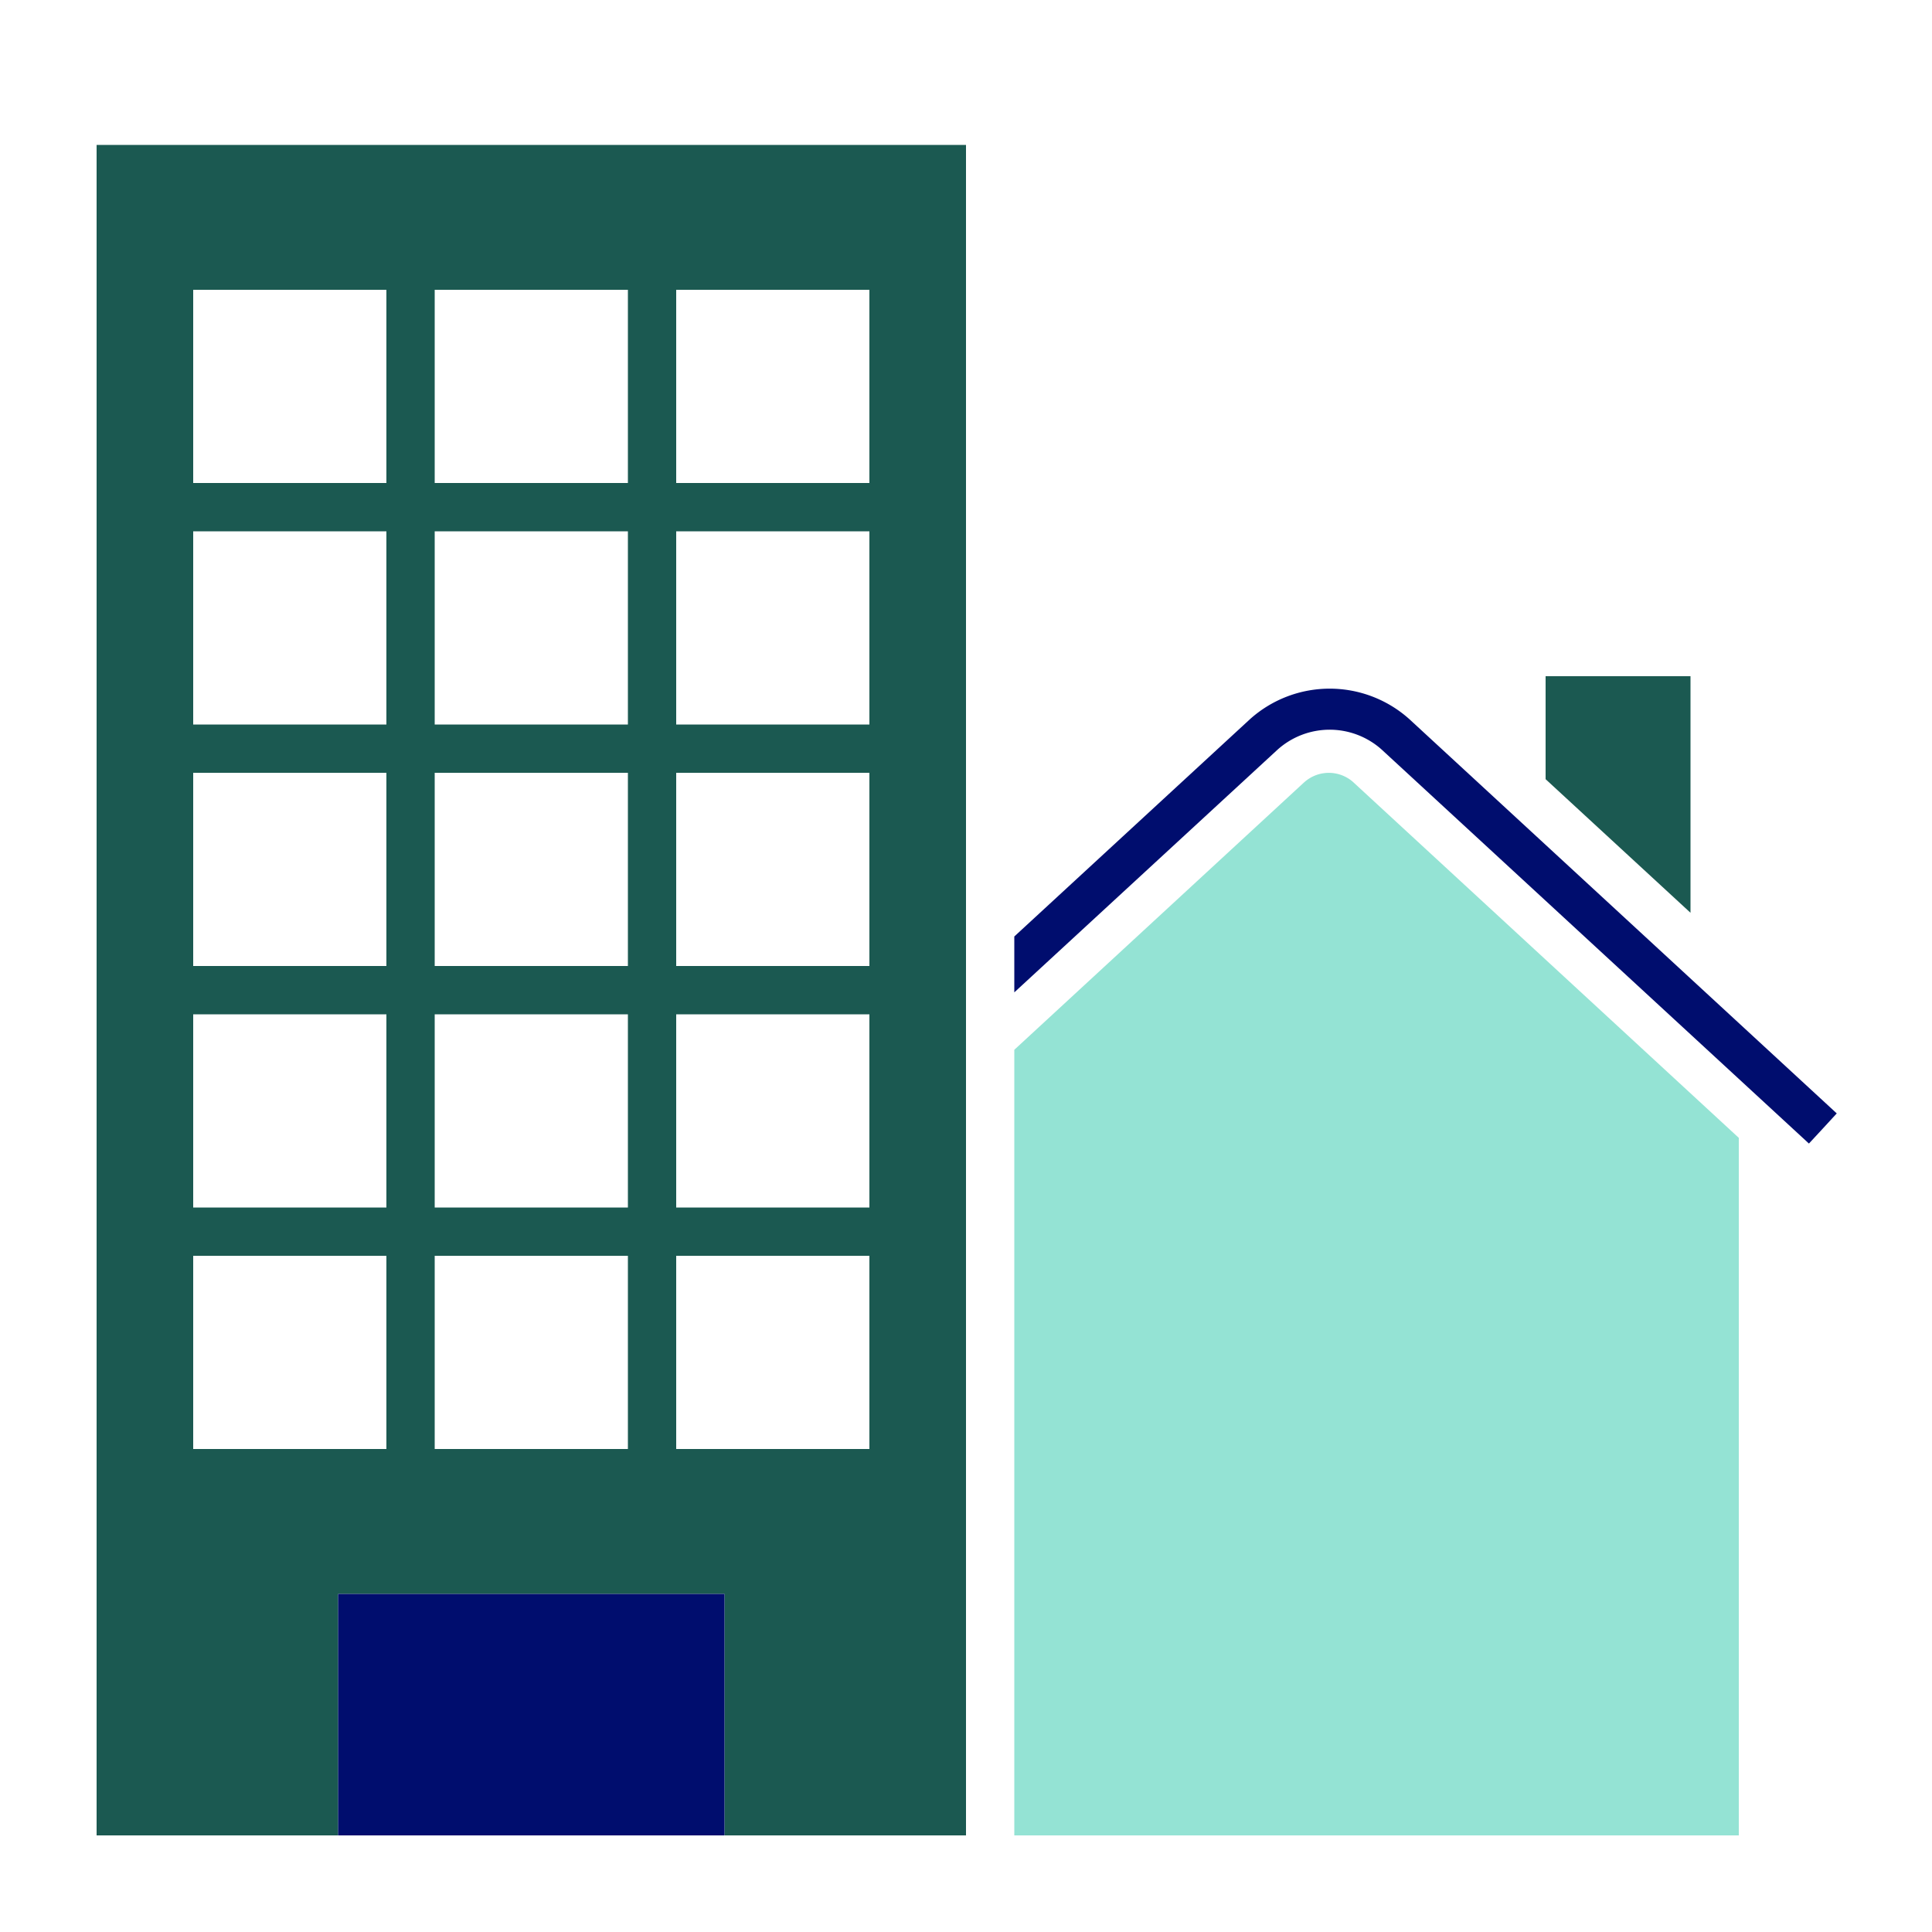
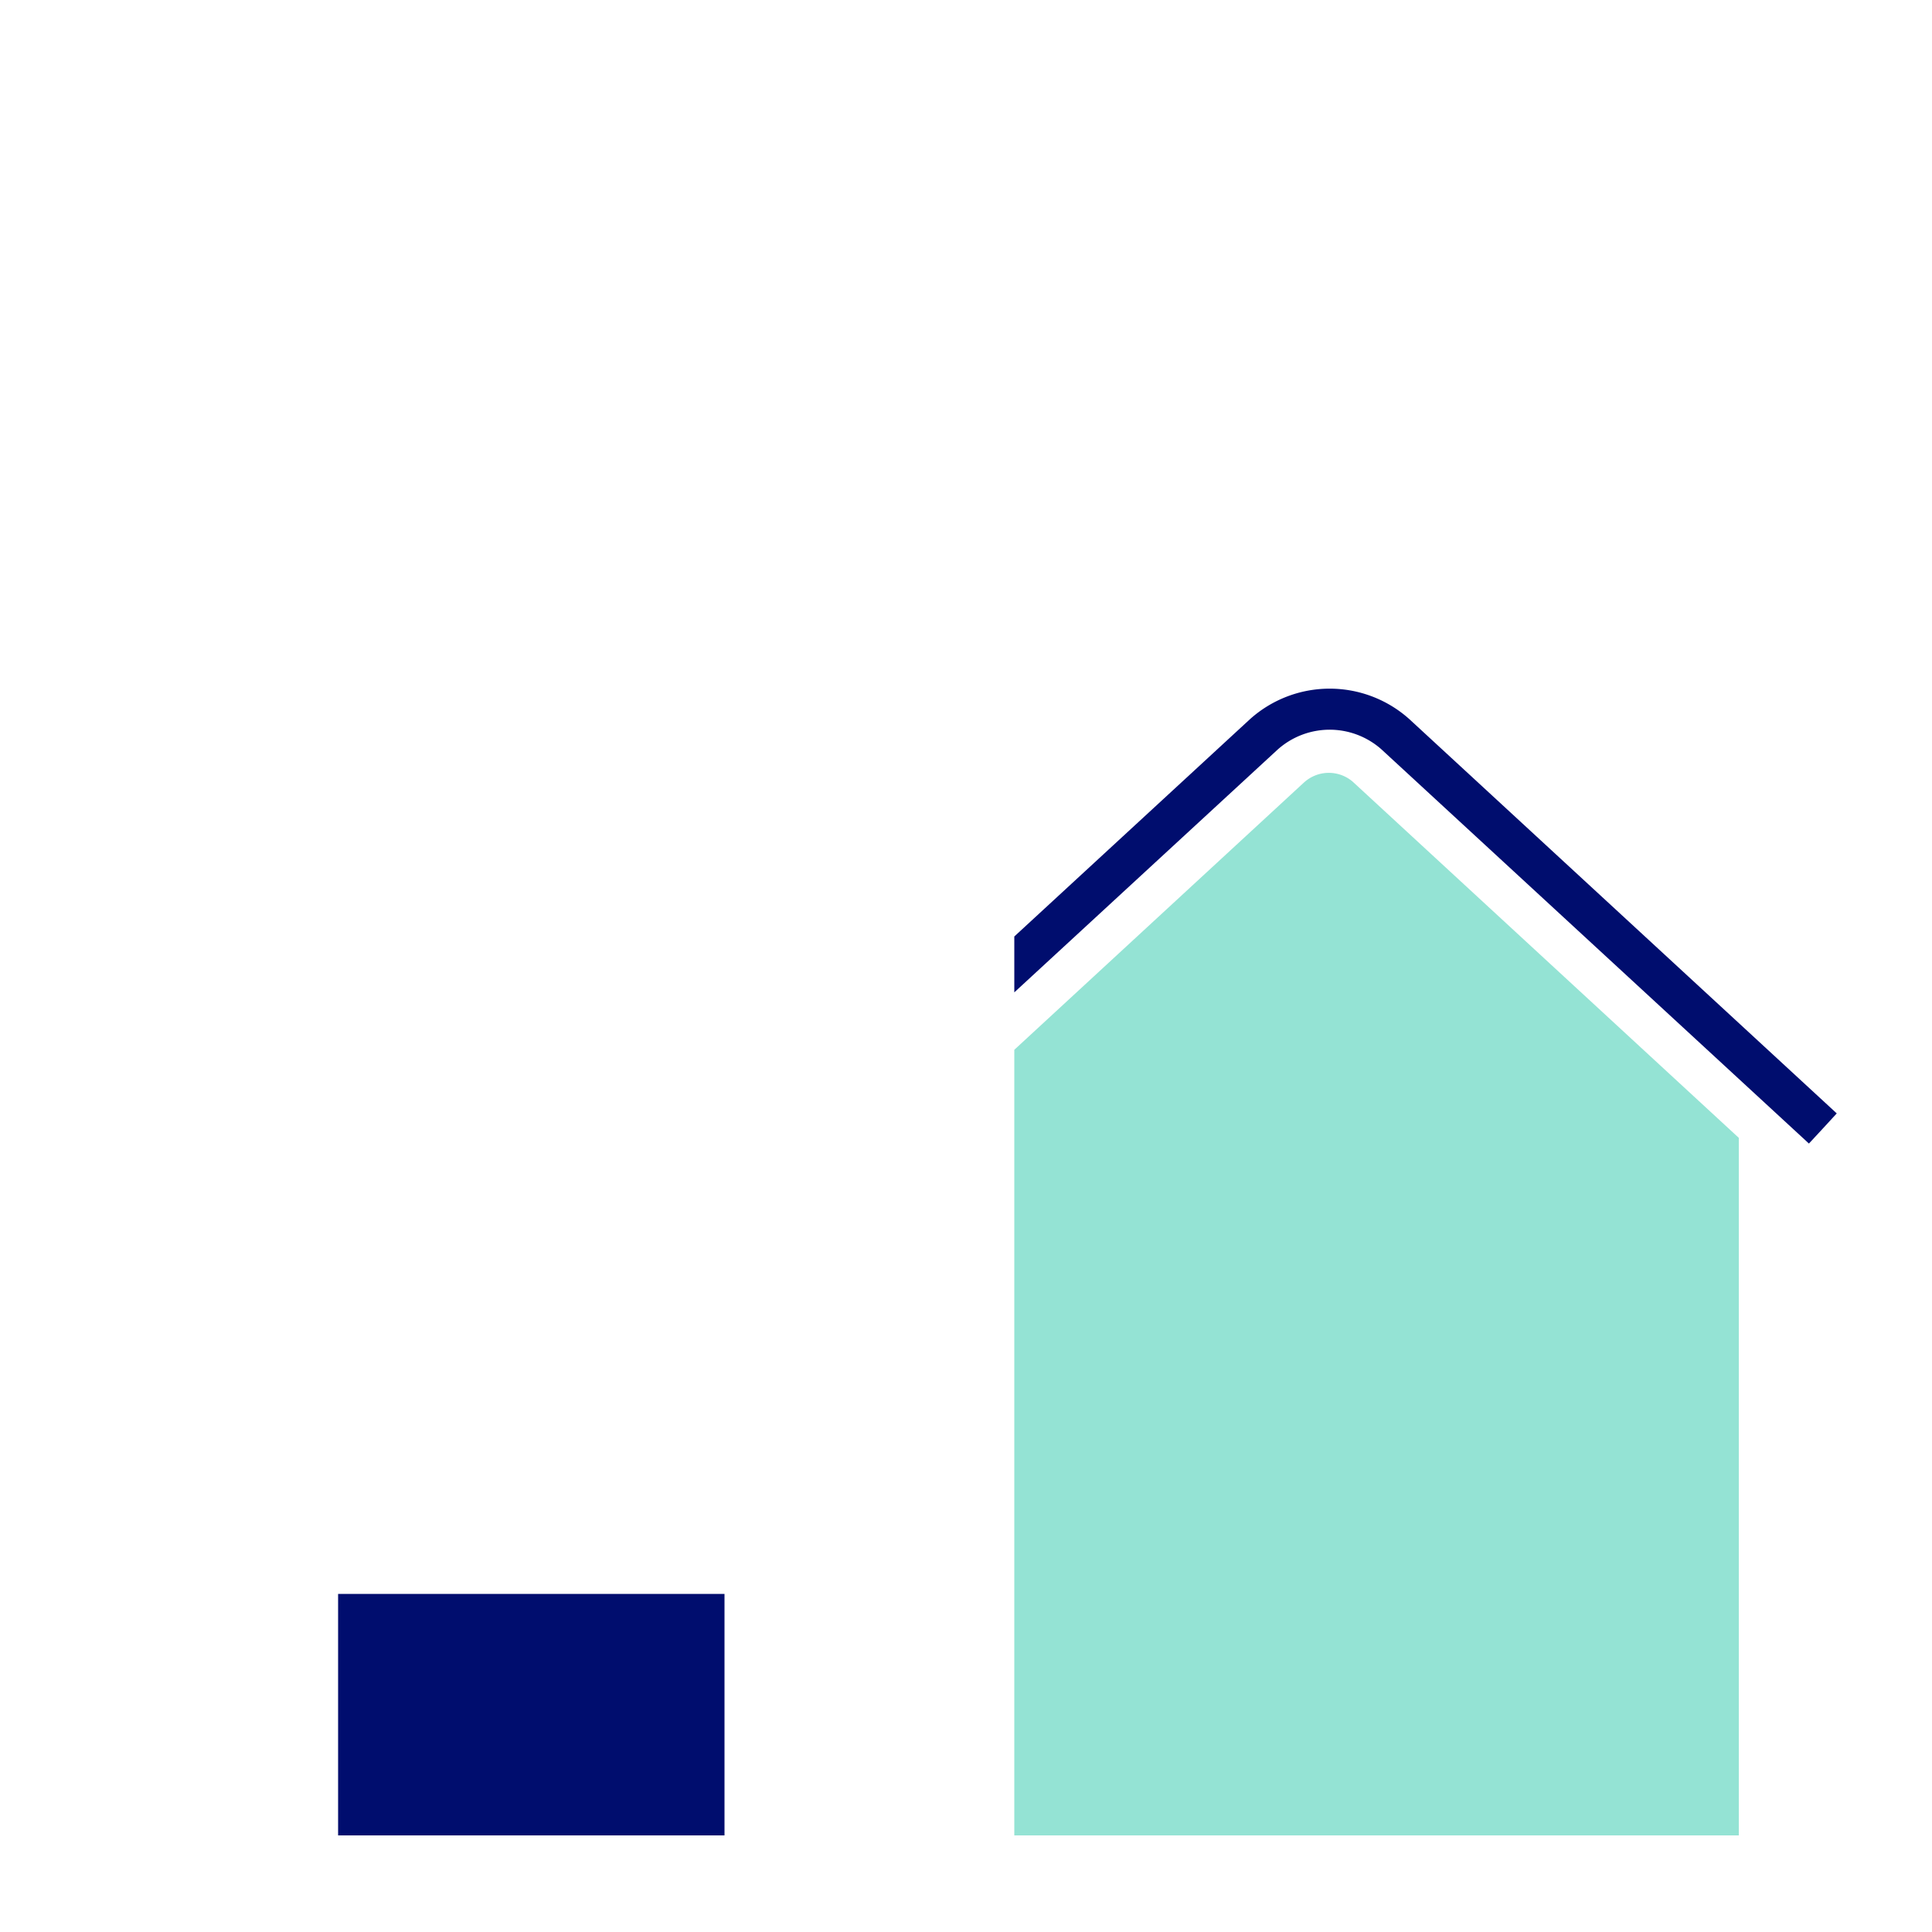
<svg xmlns="http://www.w3.org/2000/svg" viewBox="0 0 40 40" focusable="false" aria-hidden="true">
  <path fill="none" d="M0 0h40v40H0z" />
  <g data-name="Icon Green">
    <path d="m27 16.198-6 5.537V38h15V23.558l-7.989-7.37a.76.76 0 0 0-1.01.01" fill="#94e3d4" />
-     <path fill="#1b5951" d="M35 14h-3v2.132l3 2.766zM2 38h5v-5h8v5h5V3H2ZM14 6h4v4h-4Zm0 5h4v4h-4Zm0 5h4v4h-4Zm0 5h4v4h-4Zm0 5h4v4h-4ZM9 6h4v4H9Zm0 5h4v4H9Zm0 5h4v4H9Zm0 5h4v4H9Zm0 5h4v4H9ZM4 6h4v4H4Zm0 5h4v4H4Zm0 5h4v4H4Zm0 5h4v4H4Zm0 5h4v4H4Z" />
    <path d="M38.028 23.052 29.18 14.89a2.47 2.47 0 0 0-3.305.004L21 19.389v1.157l5.447-5.022a1.615 1.615 0 0 1 2.16-.004l8.845 8.156.289-.312zM7 33h8v5H7z" fill="#000d6e" />
  </g>
</svg>